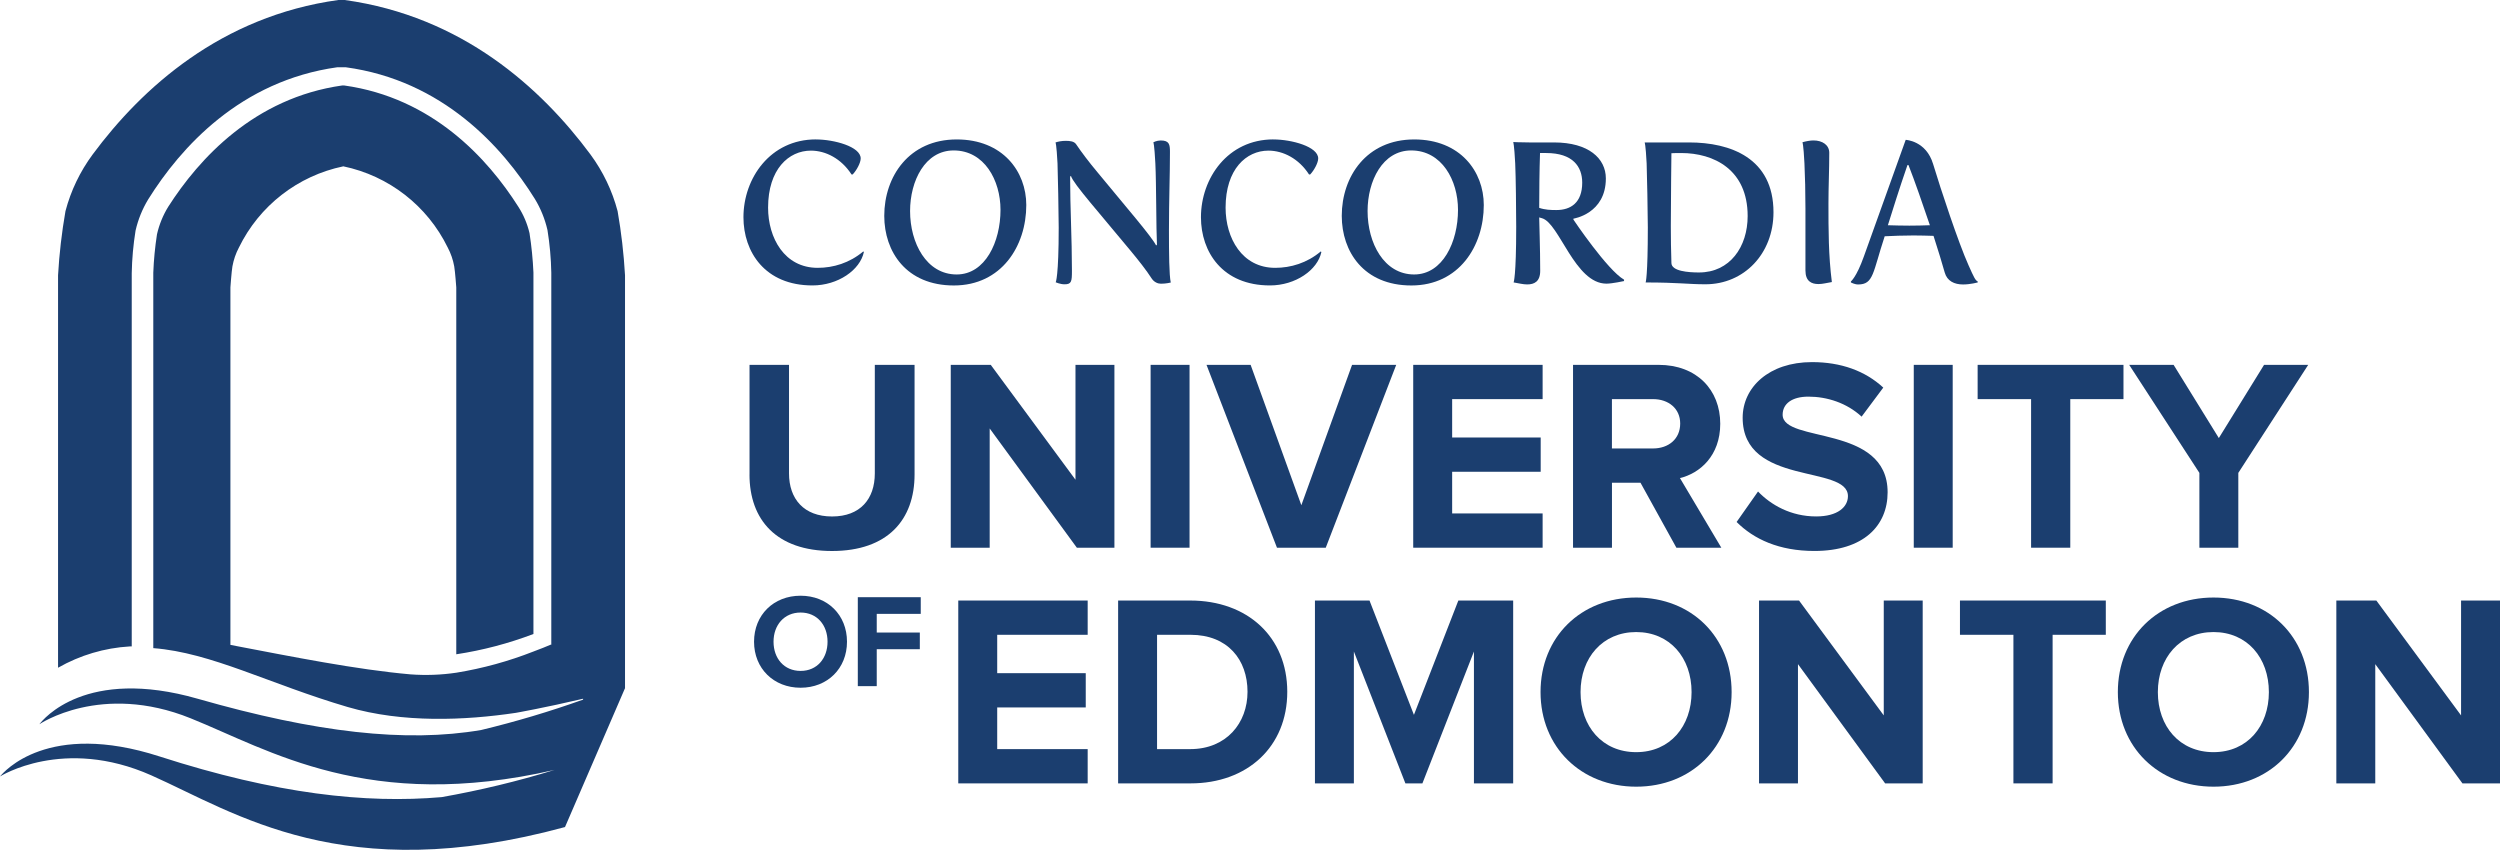
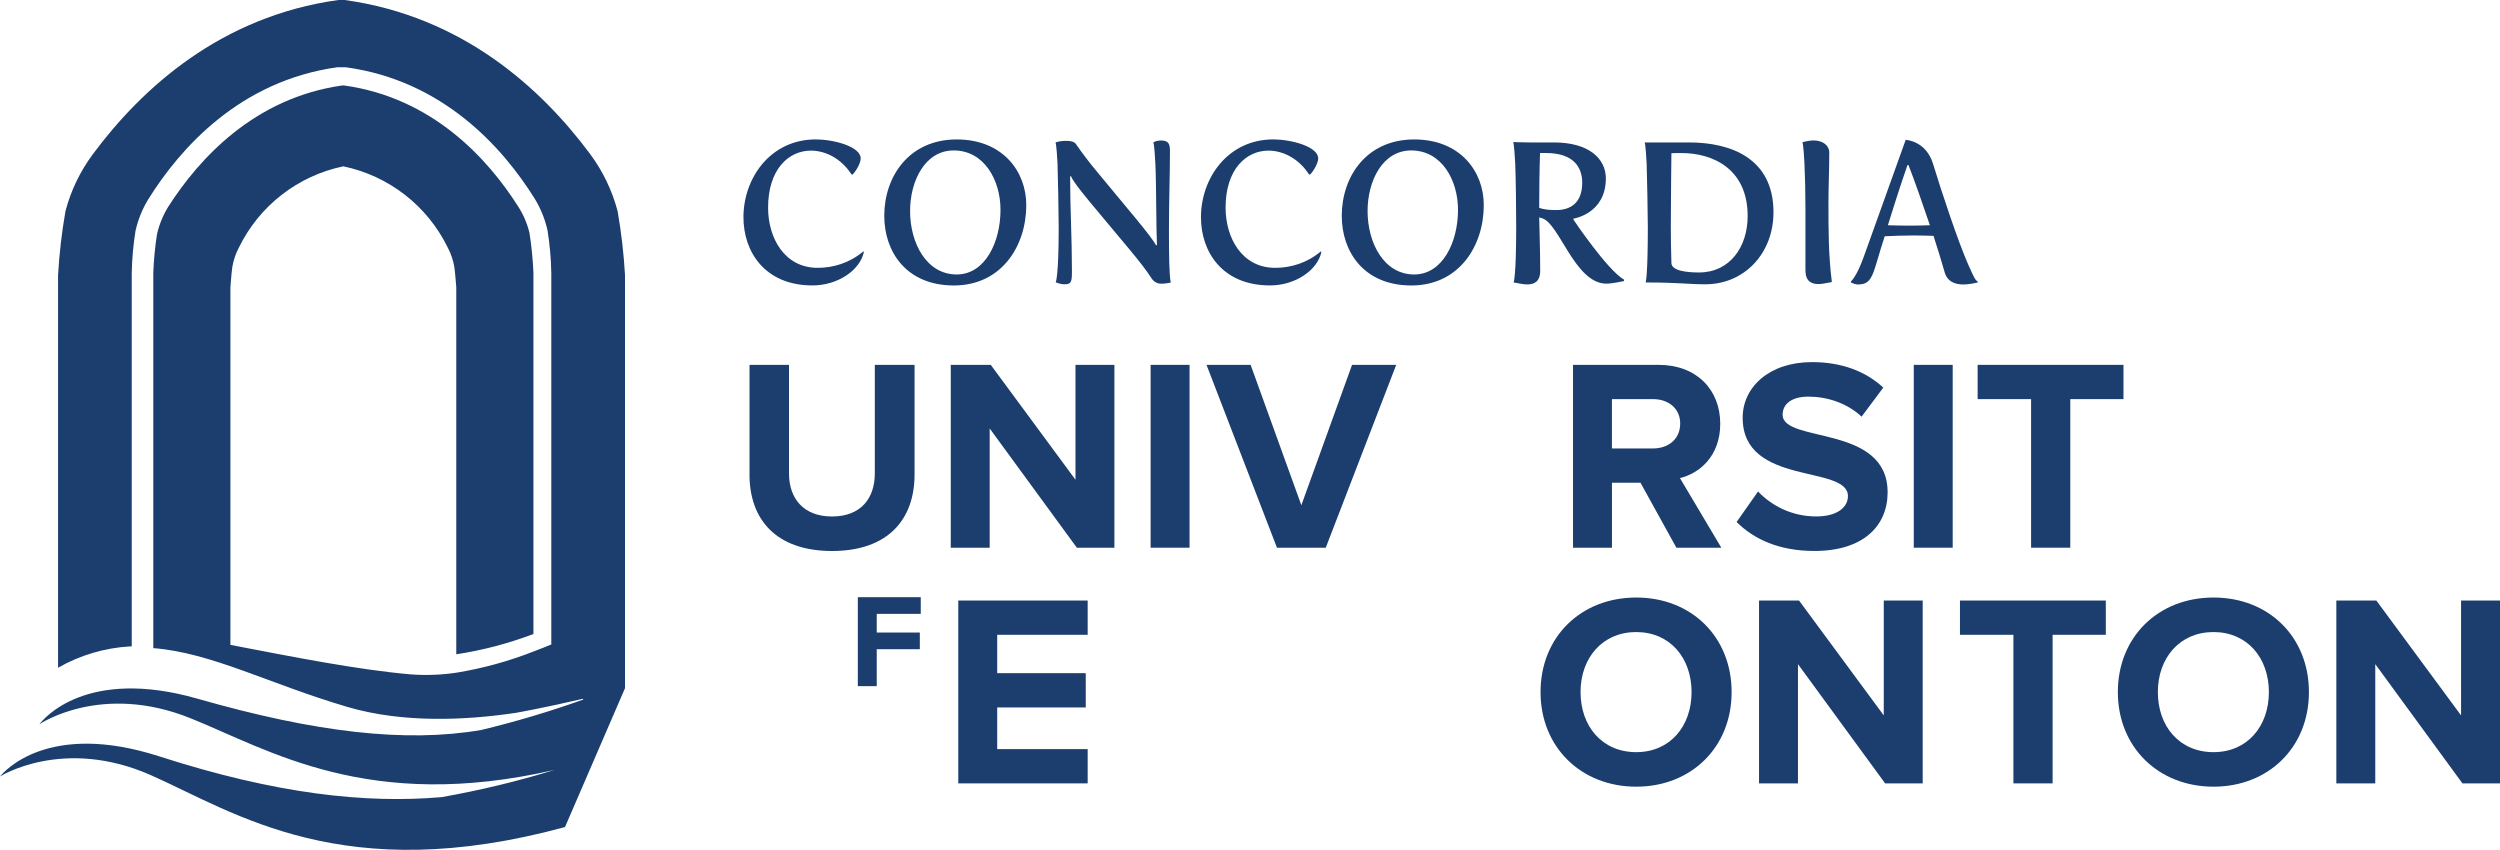
<svg xmlns="http://www.w3.org/2000/svg" id="Layer_2" data-name="Layer 2" viewBox="0 0 674.86 229.41">
  <defs>
    <style>
      .cls-1 {
        isolation: isolate;
      }

      .cls-2 {
        fill: #1b3e6f;
        stroke-width: 0px;
      }
    </style>
  </defs>
  <g id="Layer_2-2" data-name="Layer 2">
    <g id="Layer_1-2" data-name="Layer 1-2">
      <g id="NEW_CUE" data-name="NEW CUE">
        <g class="cls-1">
          <g class="cls-1">
            <path class="cls-2" d="M258.68,211.47v-49.36h34.93v9.25h-24.42v10.36h23.9v9.25h-23.9v11.25h24.42v9.25h-34.93Z" />
-             <path class="cls-2" d="M301.83,211.47v-49.36h19.46c15.47,0,26.2,9.84,26.2,24.64s-10.73,24.72-26.12,24.72h-19.54ZM336.76,186.75c0-8.66-5.33-15.39-15.39-15.39h-9.03v30.86h8.95c9.77,0,15.47-7.03,15.47-15.47Z" />
-             <path class="cls-2" d="M397.88,211.47v-35.6l-13.91,35.6h-4.59l-13.91-35.6v35.6h-10.51v-49.36h14.73l11.99,30.86,11.99-30.86h14.8v49.36h-10.58Z" />
            <path class="cls-2" d="M415.86,186.83c0-14.88,10.88-25.53,25.83-25.53s25.75,10.66,25.75,25.53-10.88,25.53-25.75,25.53-25.83-10.66-25.83-25.53ZM456.63,186.83c0-9.25-5.85-16.21-14.95-16.21s-15.02,6.96-15.02,16.21,5.85,16.21,15.02,16.21,14.95-7.03,14.95-16.21Z" />
            <path class="cls-2" d="M508.88,211.47l-23.53-32.19v32.19h-10.51v-49.36h10.8l22.87,31.01v-31.01h10.51v49.36h-10.14Z" />
          </g>
          <g class="cls-1">
            <path class="cls-2" d="M543.51,211.47v-40.11h-14.43v-9.25h39.37v9.25h-14.36v40.11h-10.58Z" />
          </g>
          <g class="cls-1">
            <path class="cls-2" d="M571.7,186.83c0-14.88,10.88-25.53,25.83-25.53s25.75,10.66,25.75,25.53-10.88,25.53-25.75,25.53-25.83-10.66-25.83-25.53ZM612.47,186.83c0-9.25-5.85-16.21-14.95-16.21s-15.02,6.96-15.02,16.21,5.85,16.21,15.02,16.21,14.95-7.03,14.95-16.21Z" />
            <path class="cls-2" d="M664.72,211.47l-23.53-32.19v32.19h-10.51v-49.36h10.8l22.87,31.01v-31.01h10.51v49.36h-10.14Z" />
          </g>
        </g>
        <g class="cls-1">
-           <path class="cls-2" d="M203.55,173.23c0-7.24,5.29-12.42,12.56-12.42s12.53,5.18,12.53,12.42-5.29,12.42-12.53,12.42-12.56-5.18-12.56-12.42ZM223.39,173.23c0-4.5-2.84-7.88-7.27-7.88s-7.31,3.38-7.31,7.88,2.84,7.88,7.31,7.88,7.27-3.42,7.27-7.88Z" />
          <path class="cls-2" d="M231.56,185.22v-24.01h16.99v4.5h-11.88v5.04h11.63v4.5h-11.63v9.97h-5.11Z" />
        </g>
        <g class="cls-1">
          <path class="cls-2" d="M202.33,128.09v-29.6h10.66v29.31c0,6.88,4,11.62,11.62,11.62s11.54-4.74,11.54-11.62v-29.31h10.73v29.6c0,12.21-7.25,20.65-22.28,20.65s-22.28-8.44-22.28-20.65Z" />
          <path class="cls-2" d="M290.69,147.85l-23.53-32.19v32.19h-10.51v-49.36h10.8l22.87,31.01v-31.01h10.51v49.36h-10.14Z" />
-           <path class="cls-2" d="M310.6,147.85v-49.36h10.51v49.36h-10.51Z" />
+           <path class="cls-2" d="M310.6,147.85v-49.36h10.51v49.36Z" />
          <path class="cls-2" d="M344.71,147.85l-19.02-49.36h11.91l13.69,37.89,13.69-37.89h11.92l-19.02,49.36h-13.17Z" />
-           <path class="cls-2" d="M381.49,147.85v-49.36h34.93v9.25h-24.42v10.36h23.9v9.25h-23.9v11.25h24.42v9.25h-34.93Z" />
          <path class="cls-2" d="M452.53,147.85l-9.69-17.54h-7.7v17.54h-10.51v-49.36h23.09c10.29,0,16.65,6.73,16.65,15.91,0,8.66-5.55,13.39-10.88,14.65l11.17,18.8h-12.14ZM453.56,114.33c0-4.07-3.18-6.59-7.33-6.59h-11.1v13.32h11.1c4.14,0,7.33-2.52,7.33-6.73Z" />
          <path class="cls-2" d="M468.8,140.89l5.77-8.21c3.48,3.63,8.88,6.73,15.69,6.73,5.85,0,8.58-2.59,8.58-5.48,0-8.58-28.42-2.59-28.42-21.16,0-8.21,7.1-15.02,18.72-15.02,7.84,0,14.36,2.37,19.24,6.88l-5.85,7.84c-4-3.7-9.32-5.4-14.36-5.4-4.44,0-6.96,1.92-6.96,4.88,0,7.77,28.34,2.52,28.34,20.94,0,9.03-6.51,15.84-19.76,15.84-9.55,0-16.36-3.18-21.02-7.84Z" />
          <path class="cls-2" d="M516.61,147.85v-49.36h10.51v49.36h-10.51Z" />
          <path class="cls-2" d="M548.28,147.85v-40.11h-14.43v-9.25h39.37v9.25h-14.36v40.11h-10.58Z" />
-           <path class="cls-2" d="M593.71,147.85v-20.2l-18.95-29.16h11.99l12.21,19.76,12.21-19.76h11.92l-18.87,29.16v20.2h-10.51Z" />
        </g>
        <g class="cls-1">
          <g class="cls-1">
            <path class="cls-2" d="M220.24,37.64c4.91,0,12.1,1.94,12.1,5.13,0,1.19-1.13,3.24-2.16,4.32h-.32c-2.75-4.27-6.97-6.43-10.96-6.43-5.99,0-11.56,5.02-11.56,15.39,0,8.21,4.43,16.25,13.39,16.25,4.21,0,8.59-1.3,12.31-4.43l.16.16c-1.03,4.86-6.97,9.02-13.88,9.02-12.8,0-18.63-9.02-18.63-18.41,0-10.53,7.24-21.01,19.55-21.01Z" />
            <path class="cls-2" d="M258.25,37.64c12.47,0,18.79,8.69,18.79,17.71,0,11.07-6.7,21.71-19.55,21.71s-18.79-9.13-18.79-18.79c0-10.64,6.7-20.63,19.55-20.63ZM258.25,74.09c7.72,0,11.83-8.8,11.83-17.44,0-7.99-4.37-16.04-12.64-16.04-7.72,0-11.77,8.21-11.77,16.36,0,8.64,4.43,17.12,12.58,17.12Z" />
            <path class="cls-2" d="M285.79,61.29c0-3.24-.22-14.58-.32-17.17-.27-5.24-.54-5.67-.54-5.67.65-.22,1.62-.43,2.75-.43s2.27.11,2.81.92c1.46,2.16,3.46,4.81,5.72,7.51l10.48,12.64c2.75,3.35,4.86,6.05,5.4,7.18l.22-.22c-.22-4.27-.16-16.36-.43-21.92-.27-5.24-.54-5.72-.54-5.72,0,0,.92-.49,2-.49,2.32,0,2.48,1.13,2.48,3.08,0,6.53-.27,12.8-.27,21.28,0,6.05.05,12.04.49,13.99,0,0-1.19.32-2.65.32-.81,0-1.84-.38-2.54-1.46-1.35-2.11-3.46-4.81-5.94-7.78l-10.69-12.8c-2.81-3.4-4.86-6.05-5.13-7.07l-.22.22c0,8.42.49,16.52.49,25.38,0,2.92-.11,3.67-2,3.67-1.13,0-2.38-.54-2.38-.54,0,0,.81-1.46.81-14.9Z" />
            <path class="cls-2" d="M343.74,37.64c4.91,0,12.1,1.94,12.1,5.13,0,1.19-1.13,3.24-2.16,4.32h-.32c-2.75-4.27-6.97-6.43-10.96-6.43-5.99,0-11.56,5.02-11.56,15.39,0,8.21,4.43,16.25,13.39,16.25,4.21,0,8.59-1.3,12.31-4.43l.16.16c-1.03,4.86-6.97,9.02-13.88,9.02-12.8,0-18.63-9.02-18.63-18.41,0-10.53,7.24-21.01,19.55-21.01Z" />
            <path class="cls-2" d="M381.75,37.64c12.47,0,18.79,8.69,18.79,17.71,0,11.07-6.7,21.71-19.55,21.71s-18.79-9.13-18.79-18.79c0-10.64,6.7-20.63,19.55-20.63ZM381.75,74.09c7.72,0,11.83-8.8,11.83-17.44,0-7.99-4.37-16.04-12.64-16.04-7.72,0-11.77,8.21-11.77,16.36,0,8.64,4.43,17.12,12.58,17.12Z" />
            <path class="cls-2" d="M409.29,61.29c0-4.48-.11-13.72-.27-17.17-.27-5.24-.54-5.78-.54-5.78,0,0,2.11.11,4.32.11h6.7c9.34,0,13.99,4.32,13.99,9.72,0,9.56-8.75,10.85-8.75,10.85v.27s9.13,13.61,13.66,16.2v.38s-3.19.7-4.75.7c-8.53,0-12.69-16.31-17.39-17.66l-.76-.22c0,1.3.27,8.48.27,14.42,0,2.92-1.62,3.67-3.51,3.67-1.13,0-2.32-.32-3.67-.54,0,0,.7-1.51.7-14.96ZM420.14,56.7c3.83,0,6.97-1.94,6.97-7.4,0-4.32-2.54-7.99-9.72-7.99h-1.67c-.16,4.54-.22,10.8-.22,14.8,1.57.54,3.13.59,4.64.59Z" />
            <path class="cls-2" d="M444.82,61.29c0-3.24-.22-14.58-.32-17.17-.27-5.24-.54-5.67-.54-5.67h11.99c11.18,0,22.79,4.21,22.79,18.85,0,11.18-7.94,19.44-18.36,19.44-4.75,0-7.29-.49-16.15-.49,0,0,.59-1.51.59-14.96ZM458.65,73.55c8.32,0,13.12-6.91,13.12-15.23,0-12.58-9.18-17.01-17.93-17.01-.86,0-1.78,0-2.65.05,0,0-.16,13.07-.16,19.71,0,3.29.05,6.59.16,9.94.05,2.21,4.59,2.54,7.45,2.54Z" />
            <path class="cls-2" d="M487.37,56.38c0-4.48-.11-8.8-.27-12.26-.27-5.24-.54-5.72-.54-5.72.92-.27,2.11-.49,2.97-.49,2.43,0,4.27,1.24,4.27,3.35,0,4.7-.22,9.13-.22,13.66,0,7.07,0,14.04.92,21.22-1.35.22-2.48.54-3.62.54-1.89,0-3.51-.76-3.51-3.67v-16.63Z" />
            <path class="cls-2" d="M499.63,75.98s1.51-1.13,3.51-6.75l11.29-31.48s5.51.22,7.4,6.53c2.05,6.8,6.86,21.33,9.56,27.32,1.51,3.4,1.84,4.05,2.48,4.38v.27s-2.05.54-3.94.54c-2.38,0-4.32-.92-4.97-3.24-.7-2.43-1.73-5.94-3.02-9.88-1.67-.05-3.56-.11-5.4-.11-2.75,0-5.51.11-7.78.22-3.24,9.83-2.97,13.01-7.18,13.01-.92,0-1.94-.54-1.94-.54v-.27ZM515.4,60.91c1.89,0,3.78-.05,5.56-.11-1.94-5.72-4.05-11.83-5.78-16.25h-.27c-2.32,6.7-3.94,11.99-5.29,16.25,1.73.05,3.73.11,5.78.11Z" />
          </g>
        </g>
        <path id="_Path_20" data-name=" Path 20" class="cls-2" d="M168.72,185.88v-111.57c-.33-5.81-1-11.59-2-17.31-1.45-5.51-3.94-10.7-7.32-15.29C146.05,23.7,124.71,4.39,93.05,0h-1.72C59.69,4.39,38.35,23.7,25,41.71c-3.39,4.59-5.88,9.77-7.33,15.29-1,5.73-1.67,11.51-2,17.31v105.94c5.92-3.38,12.54-5.35,19.34-5.75h.55v-15.71h0v-85.03c.07-3.85.42-7.7,1.03-11.5.68-2.98,1.83-5.83,3.42-8.45,8.75-14.01,24.88-32.02,51.09-35.66h2.18c26.21,3.54,42.38,21.55,51.09,35.53,1.59,2.61,2.74,5.46,3.42,8.44.61,3.8.96,7.65,1.03,11.5v100.4h-.15l-2.06.85-2.6,1c-6.72,2.64-13.7,4.56-20.82,5.72-4.1.61-8.25.76-12.38.45-14.53-1.27-32.3-4.84-46.92-7.63h0l-1.69-.33v-96.5s.3-4.27.54-5.66c.32-1.78.91-3.51,1.76-5.11,5.5-11.27,15.9-19.36,28.18-21.91,12.28,2.56,22.68,10.65,28.18,21.91.85,1.6,1.44,3.33,1.76,5.11.24,1.39.55,5.66.55,5.66v99.04c7.12-1.08,14.1-2.92,20.83-5.48v-97.56c-.16-3.57-.51-7.12-1.06-10.65-.6-2.54-1.62-4.95-3.03-7.14-8.26-13.02-23.19-29.39-47.01-32.72h-.51c-23.73,3.36-38.65,19.73-46.98,32.75-1.41,2.29-2.43,4.79-3.03,7.42-.53,3.44-.87,6.91-1,10.38v101.34h0c15.71,1.21,31.27,9.66,52.46,15.89,14.89,4.36,31.66,3.63,45.4,1.58,0,0,7.75-1.36,18.16-3.81v.24c-9.02,3.22-18.2,5.96-27.51,8.2-20.31,3.48-44.59.7-76.46-8.42-30.27-8.69-41.8,5.54-42.8,6.87h0s16.62-11.38,40.83-1.61c21.19,8.53,48.01,25.49,98.25,13.93h0c-10,3.08-20.18,5.53-30.48,7.35-20.52,1.78-44.65-.82-76.19-10.99-30.09-9.72-41.98,4.12-43.04,5.42h0s17.07-10.87,40.86-.3c22.67,10.08,51.76,30.27,111.66,13.95l16.19-37.47v.06h0v.03Z" />
      </g>
    </g>
  </g>
</svg>